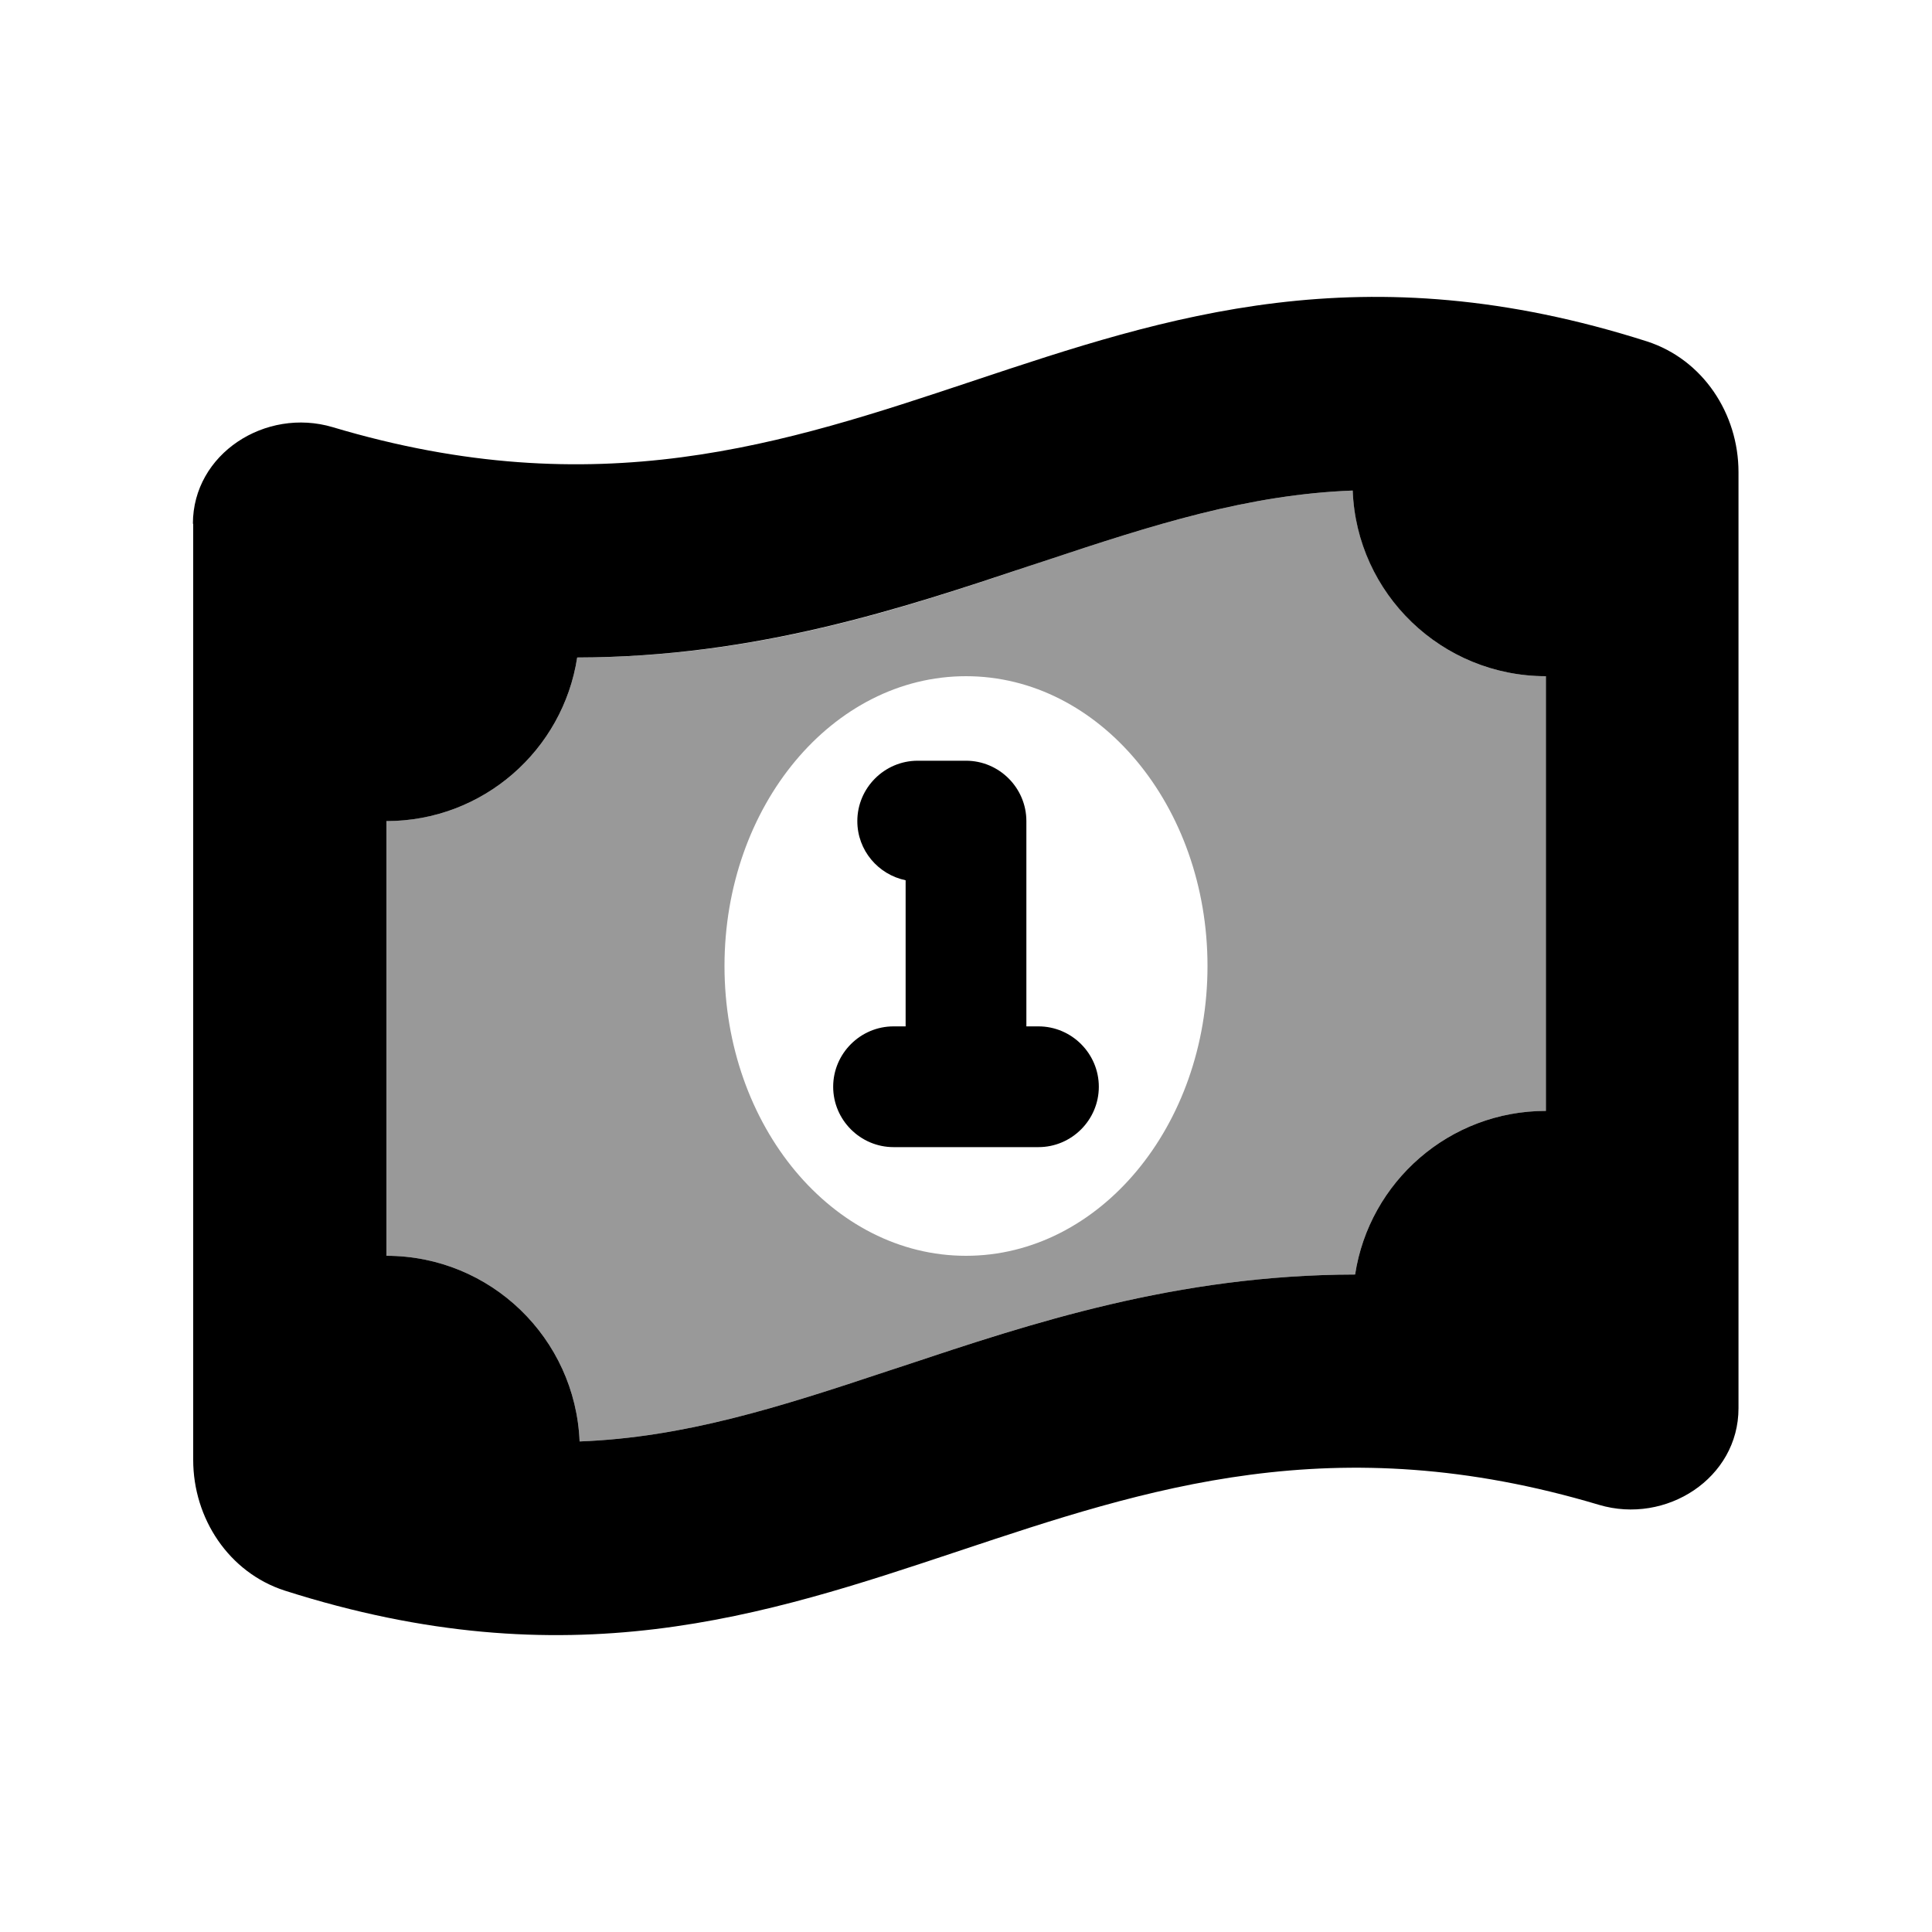
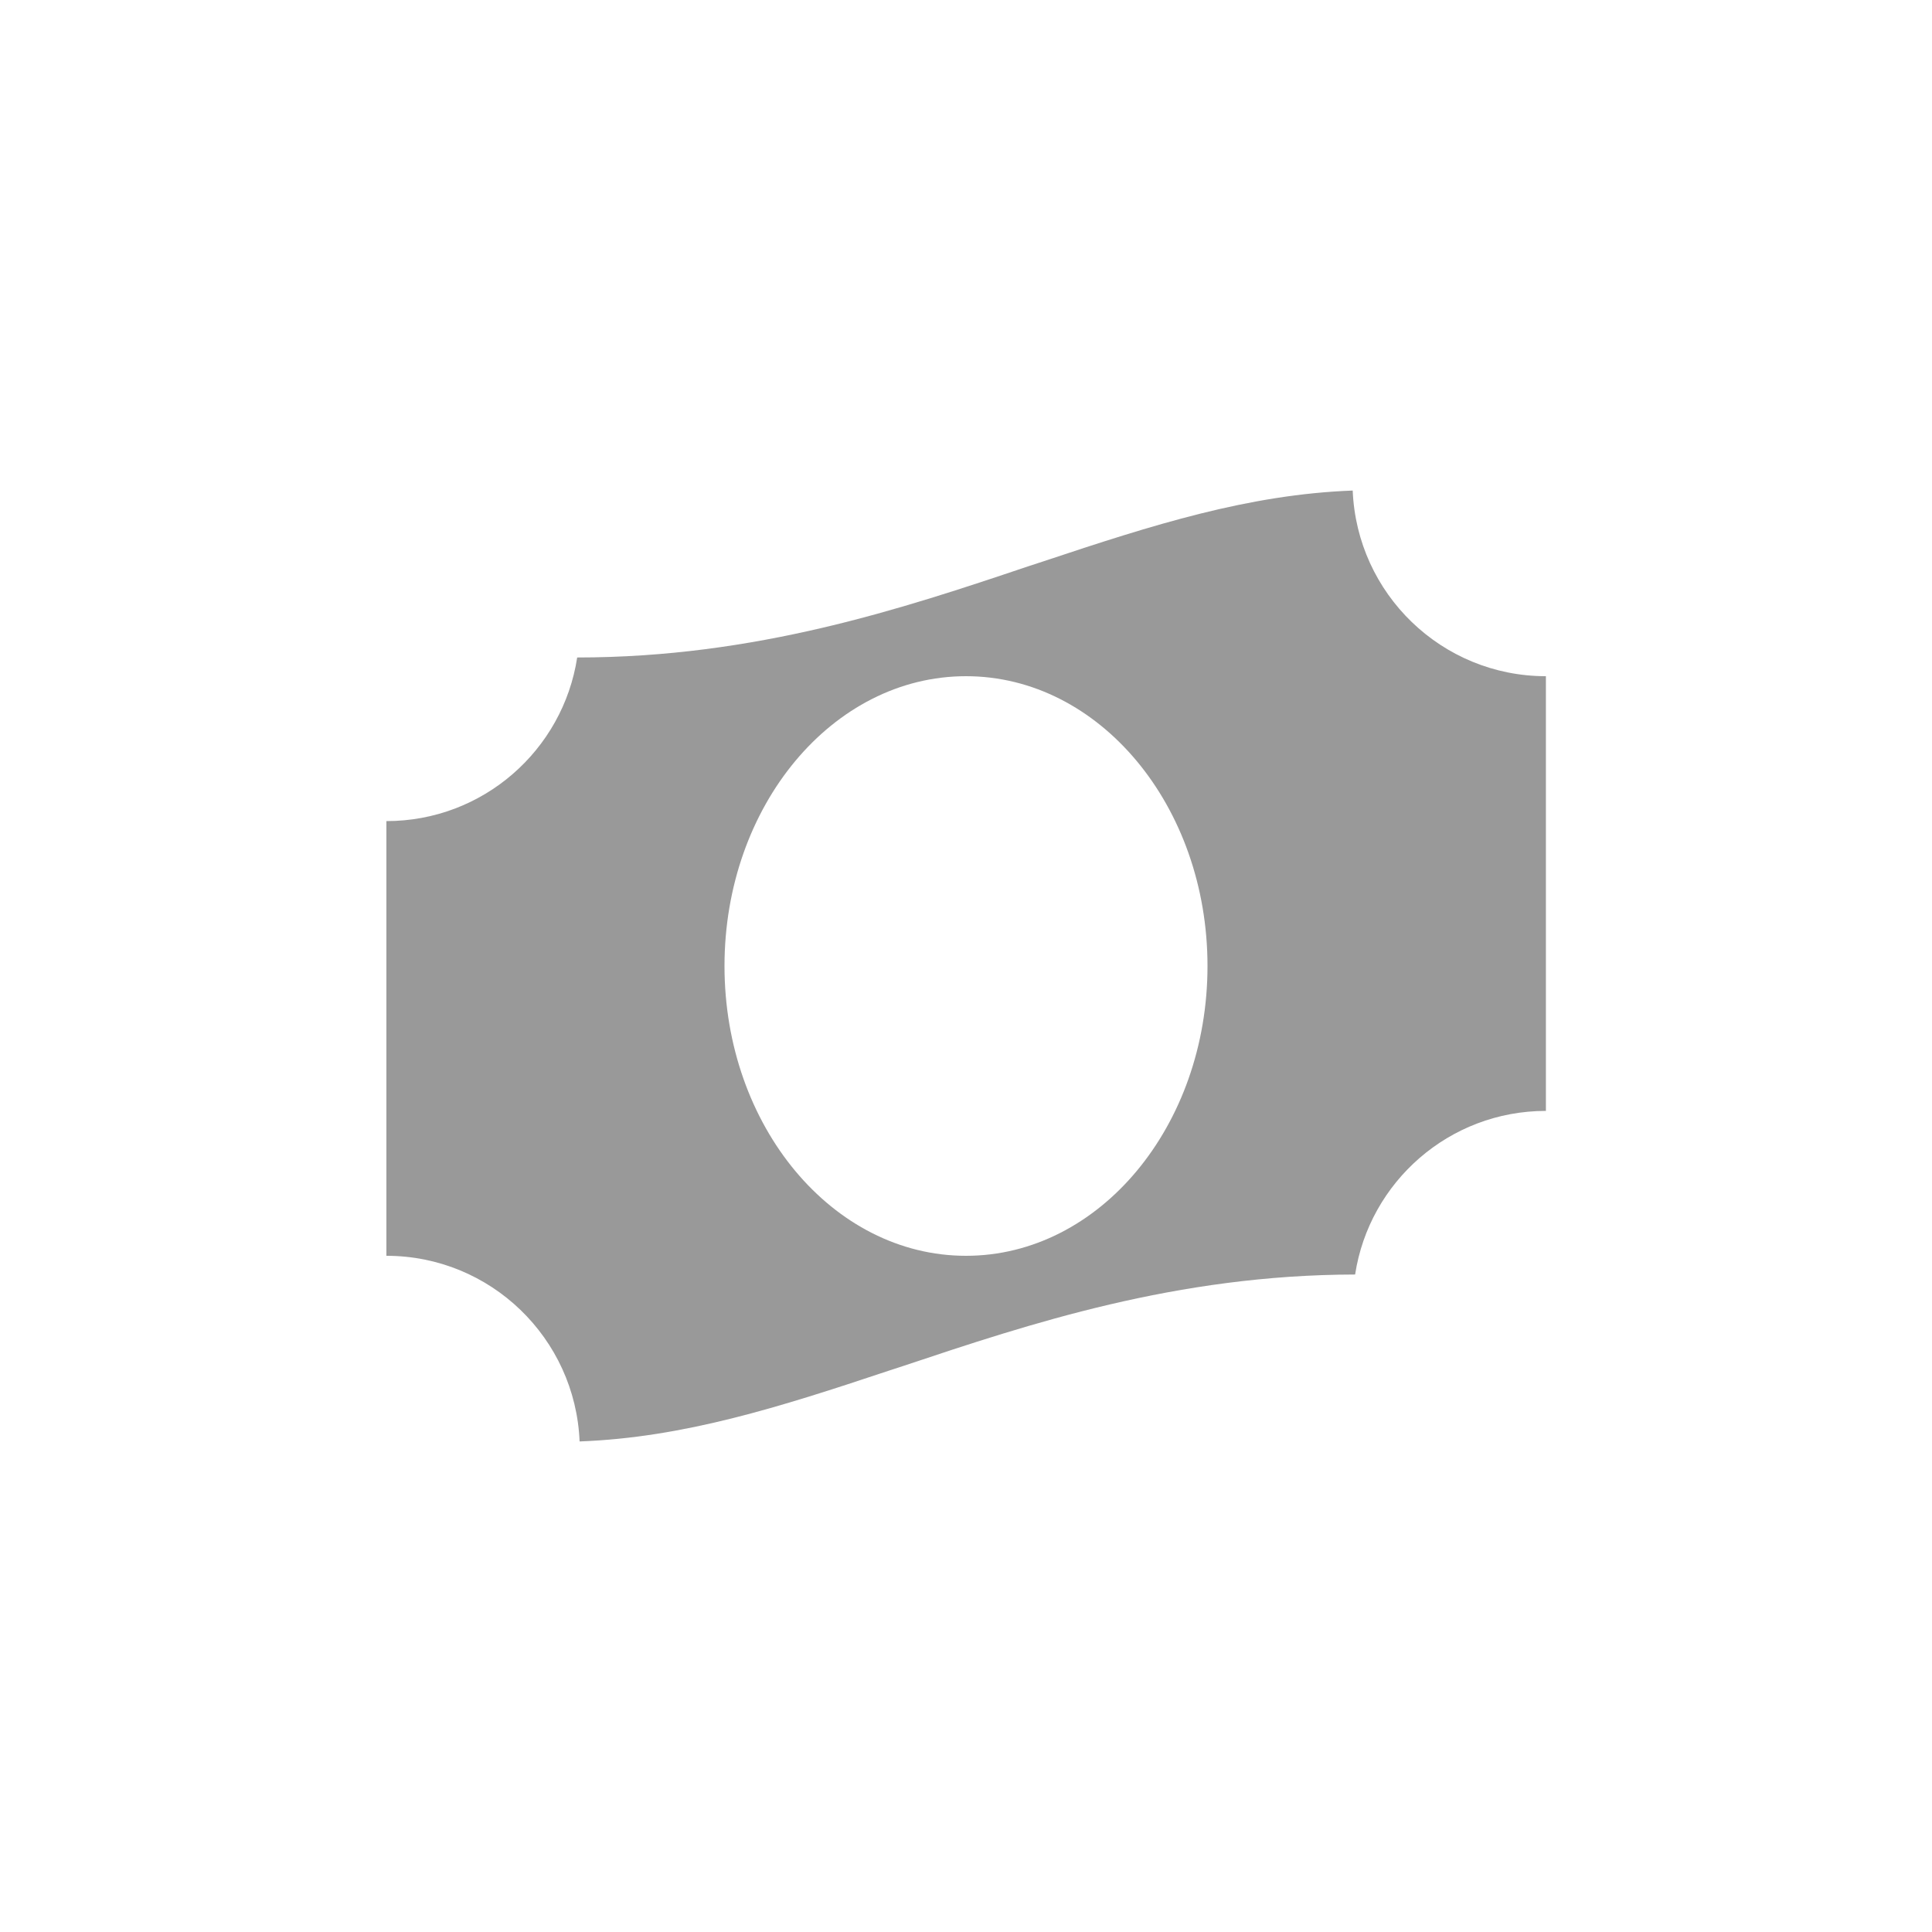
<svg xmlns="http://www.w3.org/2000/svg" viewBox="0 0 640 640">
  <path opacity=".4" fill="currentColor" d="M128 272L128 416C162.5 416 190.6 443.3 192 477.5C226.5 476.2 258 466.2 294.3 454.1L299.5 452.4C341.1 438.5 389.7 422.3 448.9 422.2C453.6 391.5 480.1 368 512.1 368L512.1 224C477.6 224 449.5 196.7 448.1 162.5C413.6 163.8 382.1 173.8 345.8 185.9L340.6 187.6C299 201.6 250.4 217.8 191.2 217.8C186.5 248.5 160 272 128 272zM240 320C240 267 275.8 224 320 224C364.2 224 400 267 400 320C400 373 364.2 416 320 416C275.8 416 240 373 240 320z" />
-   <path fill="currentColor" d="M192 477.5C190.6 443.3 162.5 416 128 416L128 272C160 272 186.5 248.5 191.2 217.8C250.4 217.7 298.9 201.5 340.6 187.6L345.8 185.9C382.1 173.8 413.5 163.8 448.1 162.5C449.4 196.7 477.6 224 512.1 224L512.1 368C480.1 368 453.6 391.5 448.9 422.2C389.7 422.3 341.2 438.5 299.5 452.4L294.3 454.1C258 466.2 226.6 476.2 192 477.5zM64 173.5L64 483.6C64 503 75.8 520.9 94.3 526.9C188.3 556.9 253.1 535.3 317.6 513.8C380 493 442 472.3 529.7 498.5C551.9 505.1 575.9 489.7 575.9 466.5L575.9 156.4C575.9 137 564.1 119.1 545.6 113.1C451.6 83.1 386.8 104.7 322.3 126.2C259.9 147 197.9 167.7 110.2 141.5C88 134.9 63.9 150.3 63.9 173.5zM304 252C293 252 284 261 284 272C284 281.7 290.9 289.7 300 291.6L300 340L296 340C285 340 276 349 276 360C276 371 285 380 296 380L344 380C355 380 364 371 364 360C364 349 355 340 344 340L340 340L340 272C340 261 331 252 320 252L304 252z" />
</svg>